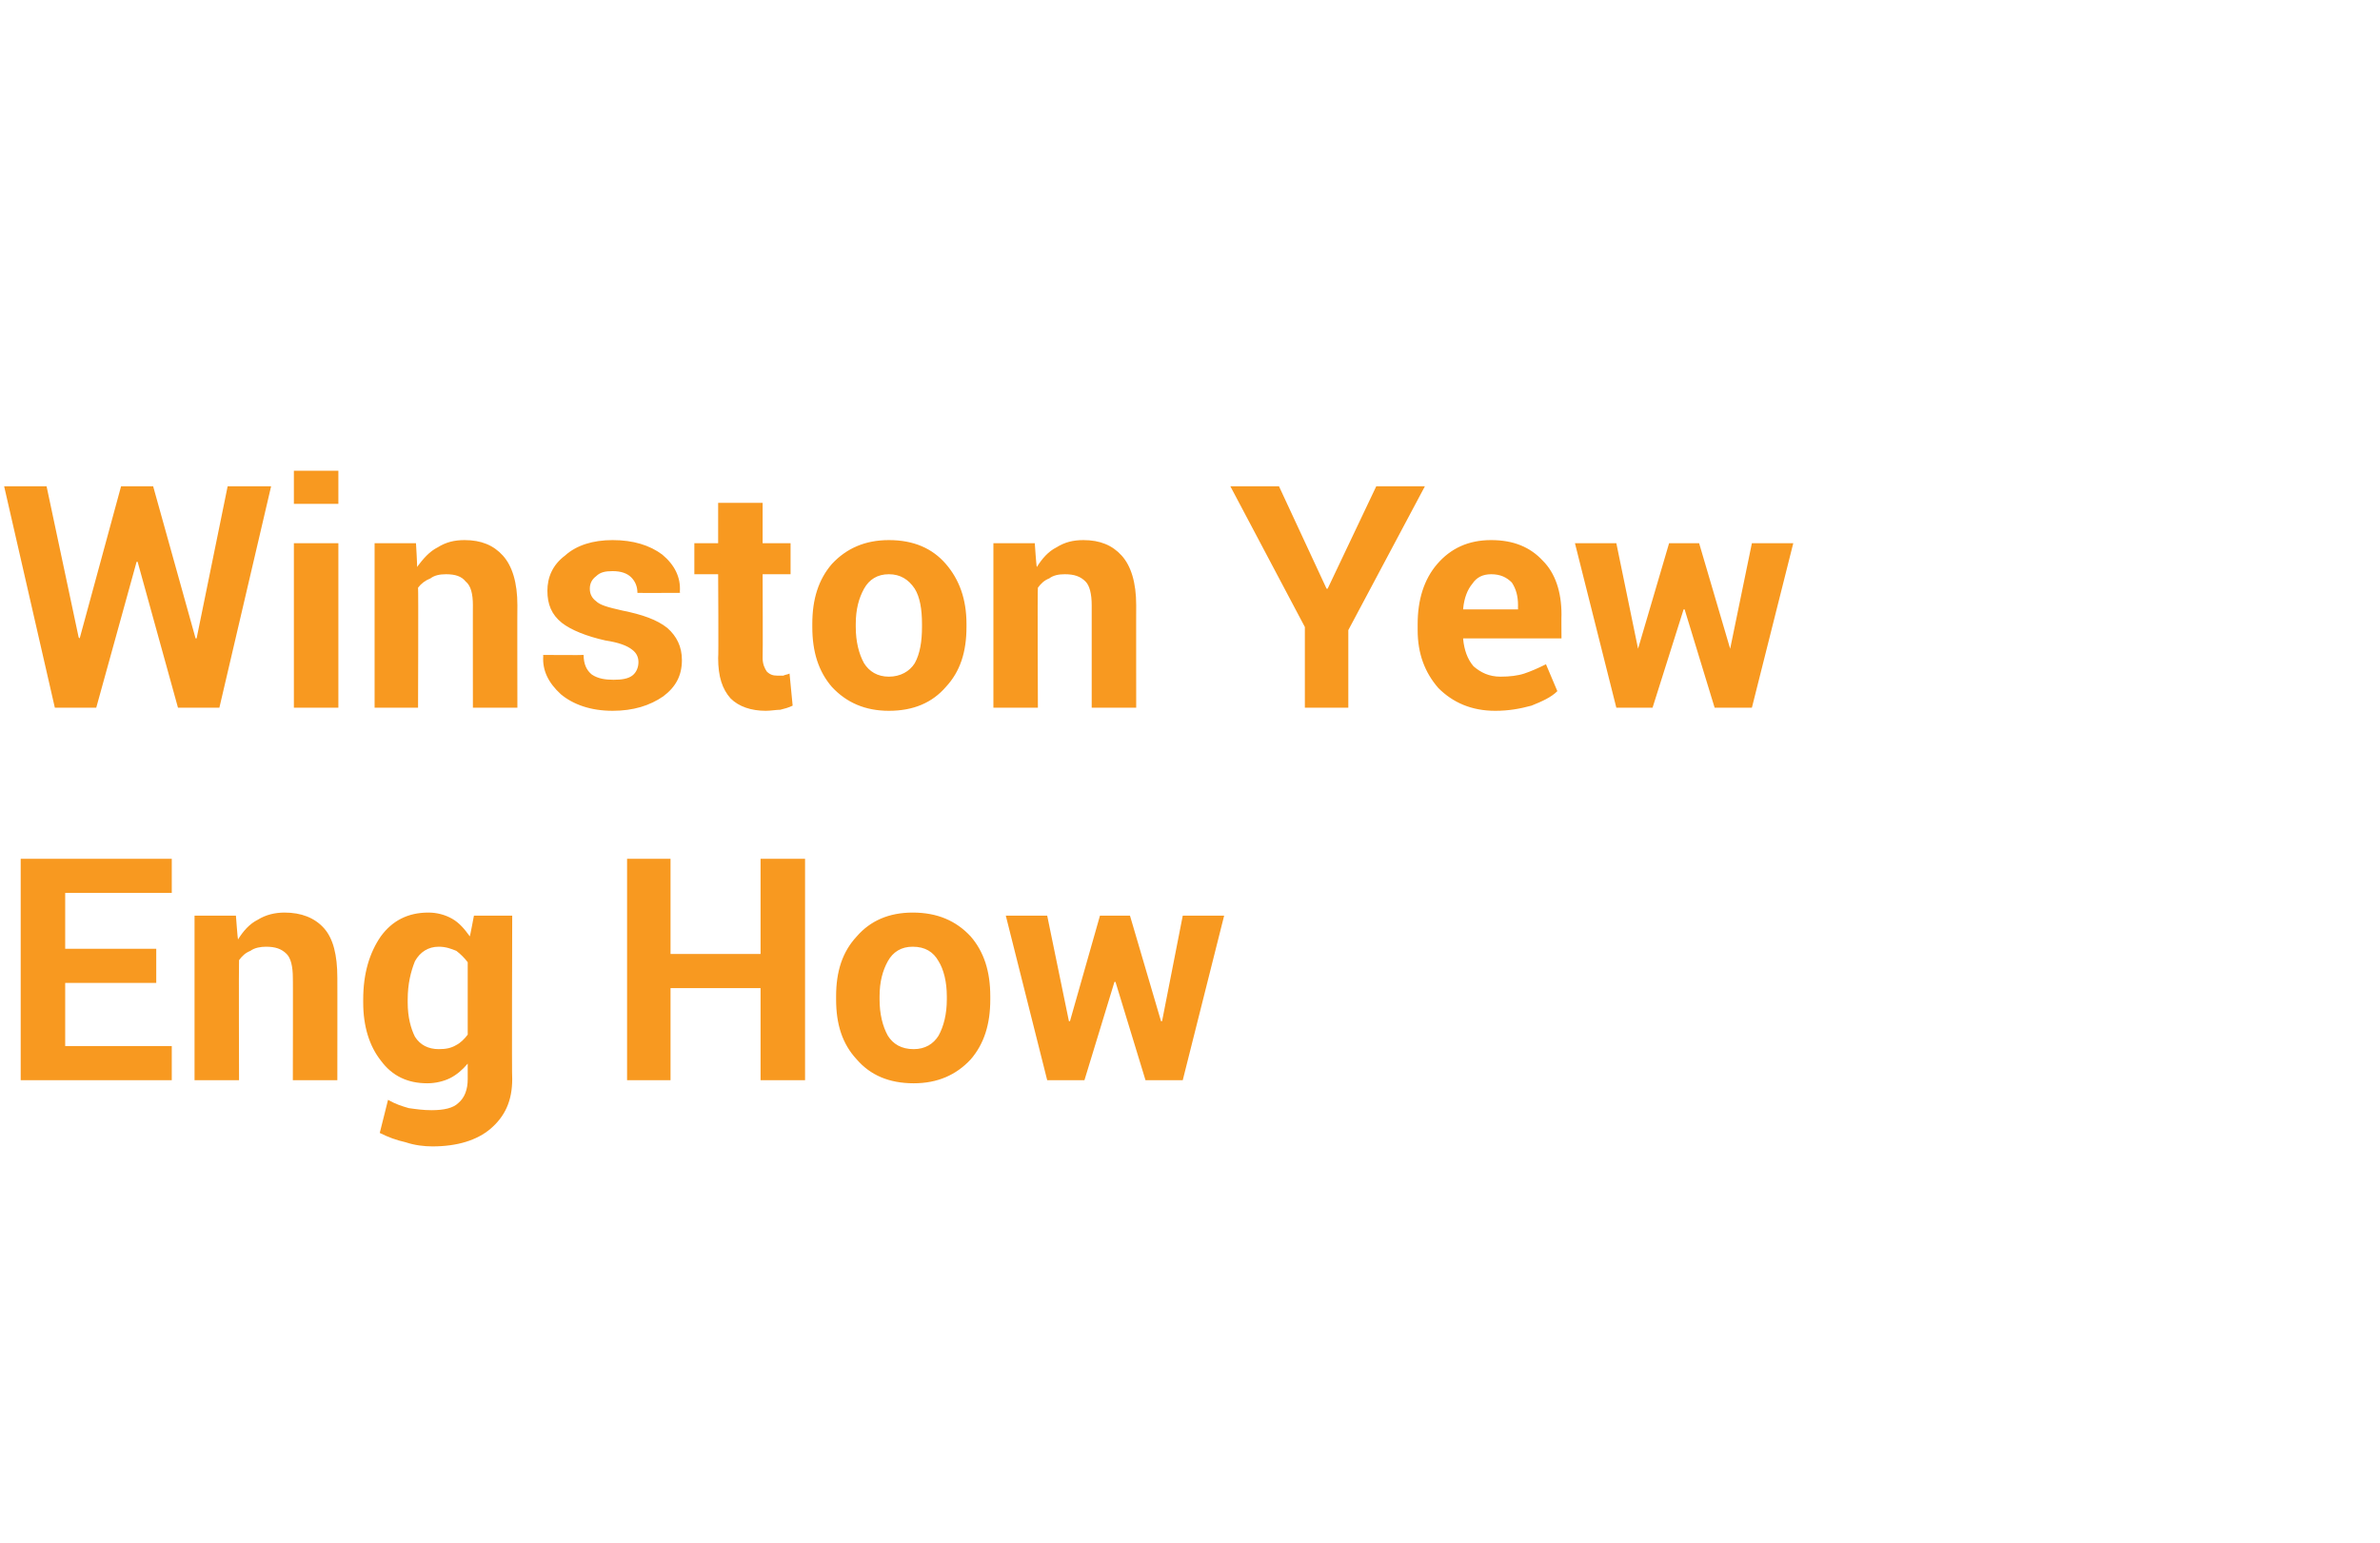
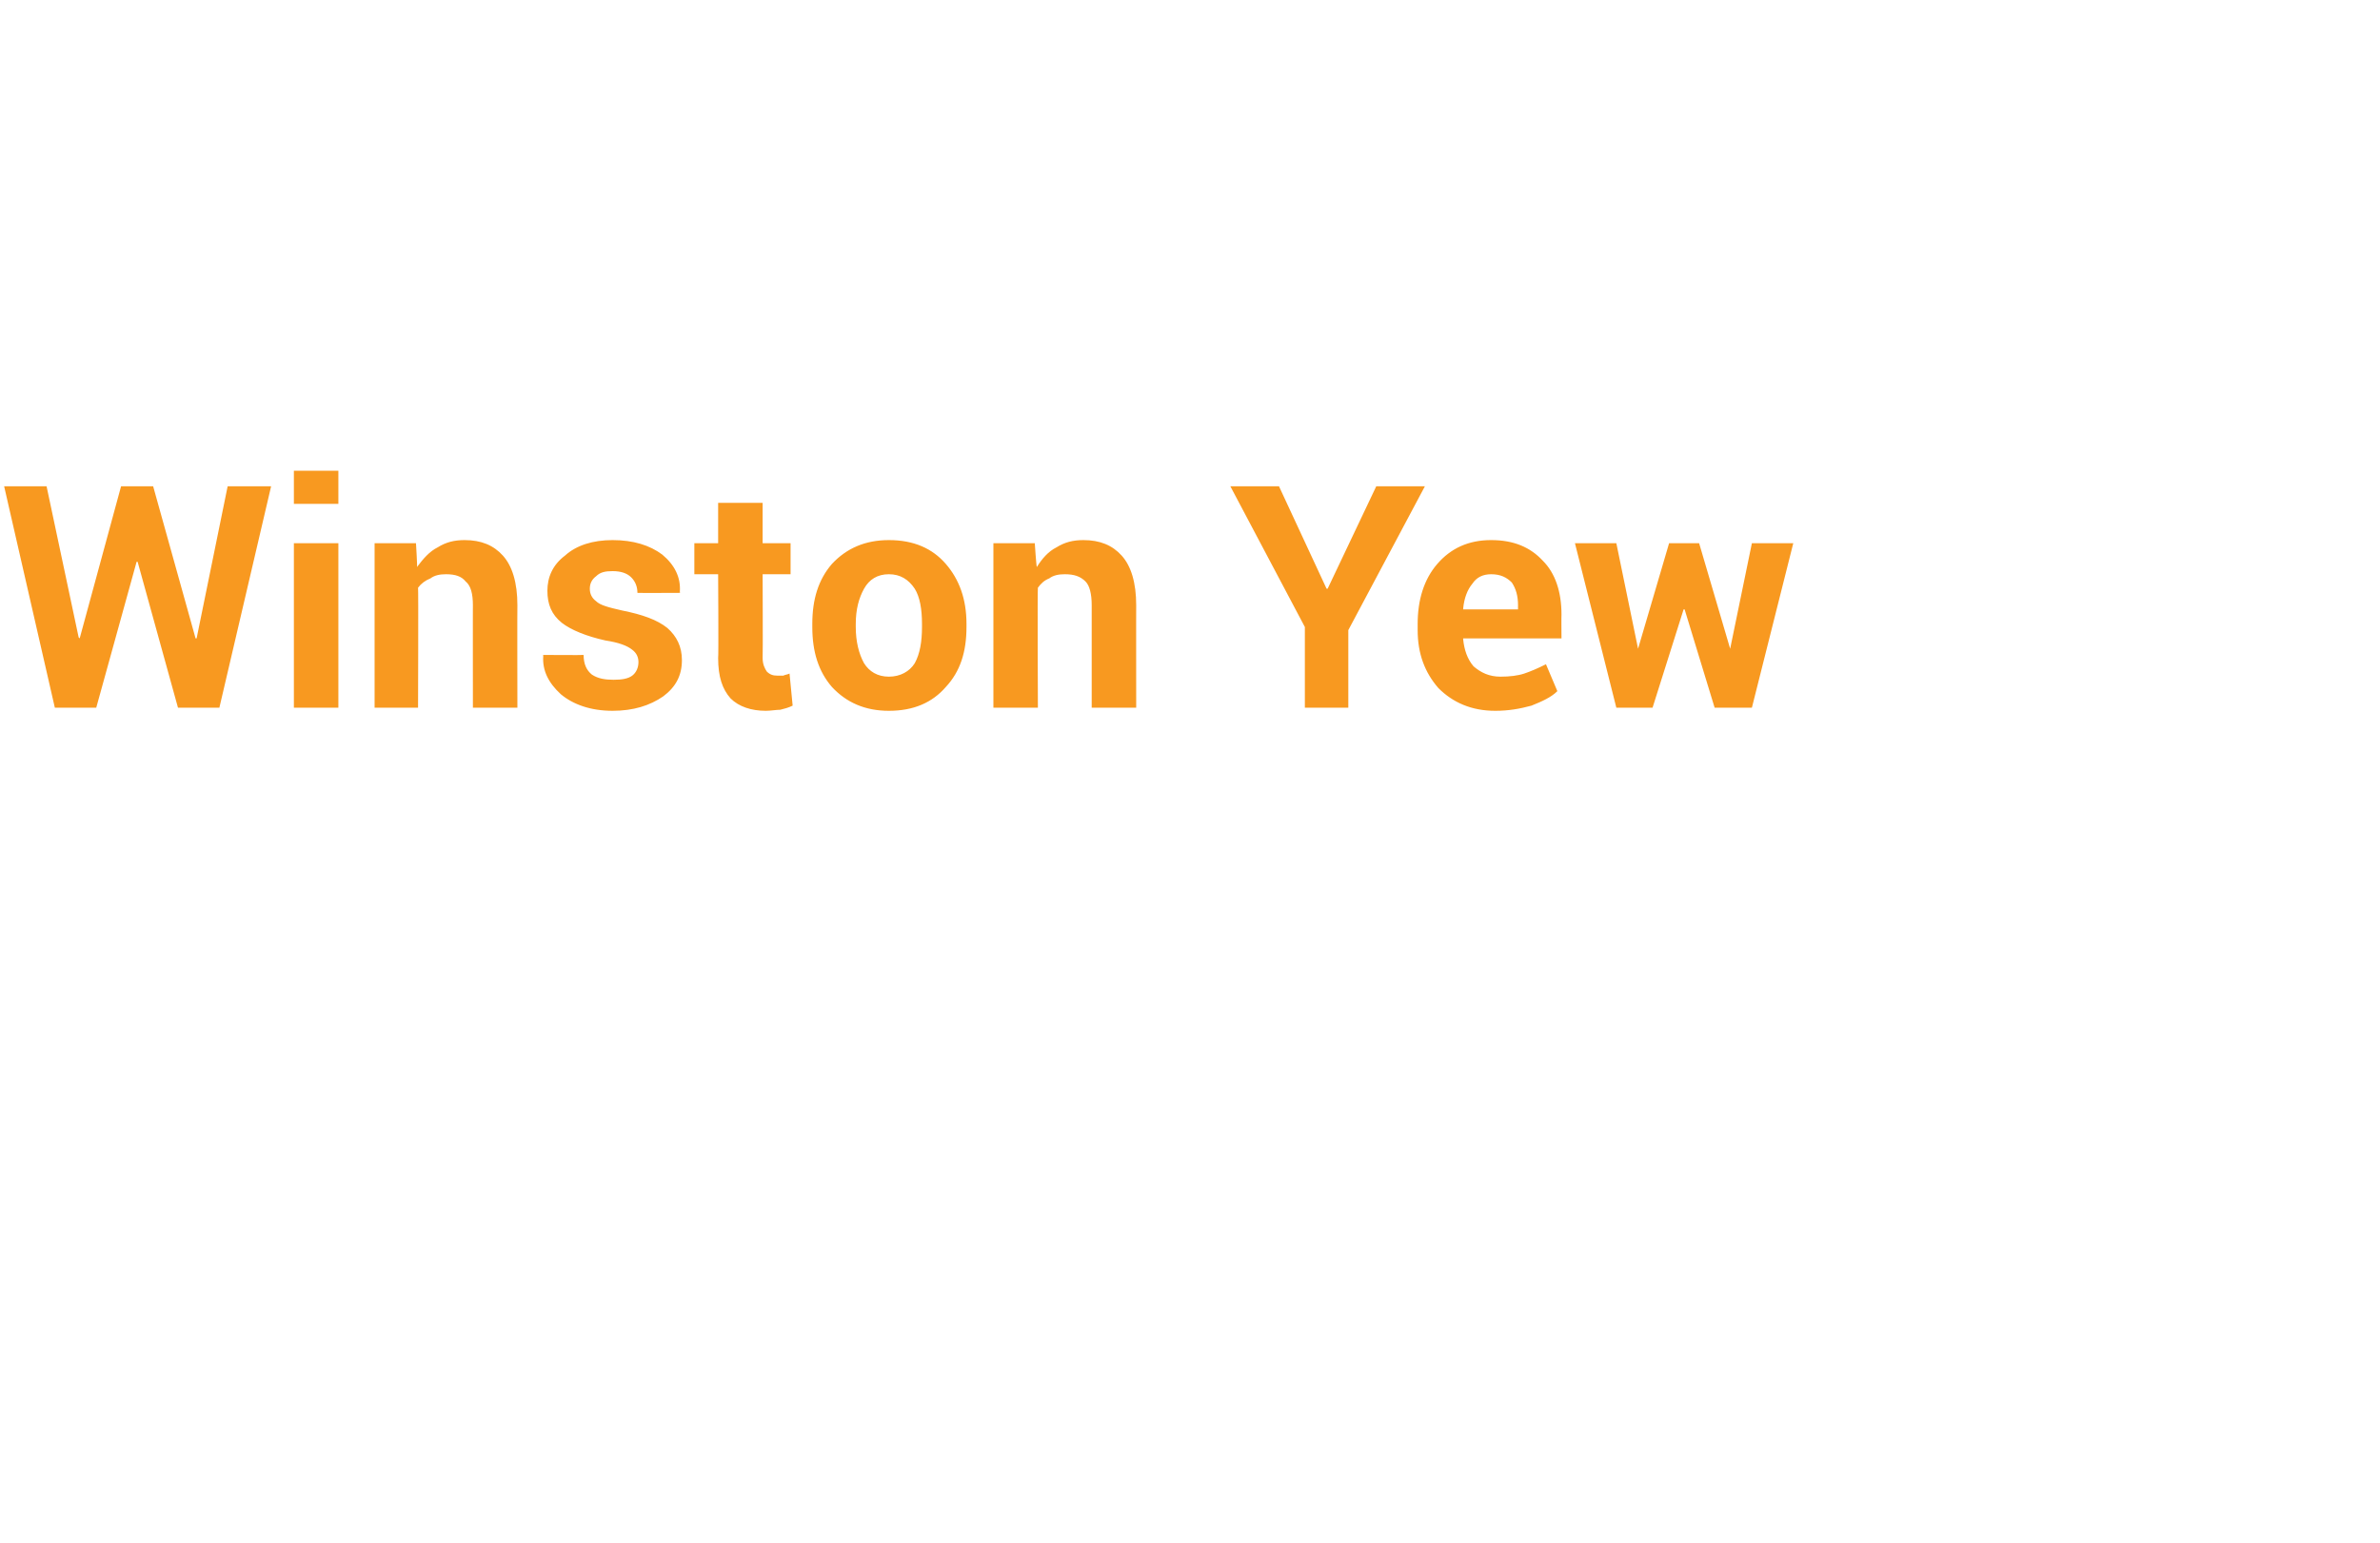
<svg xmlns="http://www.w3.org/2000/svg" version="1.1" width="230px" height="149.1px" viewBox="0 -1 230 149.1" style="top:-1px">
  <desc>About write-up</desc>
  <defs />
  <g id="Polygon39126">
-     <path d="m15.1 94l-8.8 0l0 6.1l10.3 0l0 3.3l-14.6 0l0-21.4l14.6 0l0 3.3l-10.3 0l0 5.4l8.8 0l0 3.3zm7.7-6.5c0 0 .17 2.29.2 2.3c.5-.8 1.1-1.5 1.9-1.9c.8-.5 1.7-.7 2.6-.7c1.6 0 2.9.5 3.8 1.5c.9 1 1.3 2.6 1.3 4.8c.01-.03 0 9.9 0 9.9l-4.3 0c0 0 .02-9.94 0-9.9c0-1.1-.2-1.9-.6-2.3c-.5-.5-1.1-.7-2-.7c-.5 0-1.1.1-1.5.4c-.5.2-.8.5-1.1.9c-.03.04 0 11.6 0 11.6l-4.3 0l0-15.9l4 0zm12.3 8.1c0-2.5.6-4.5 1.7-6.1c1.1-1.5 2.6-2.3 4.6-2.3c.8 0 1.6.2 2.3.6c.7.4 1.2 1 1.7 1.7c.02.04.4-2 .4-2l3.7 0c0 0-.05 15.79 0 15.8c0 2.1-.7 3.6-2.1 4.8c-1.3 1.1-3.2 1.7-5.6 1.7c-.8 0-1.7-.1-2.6-.4c-.9-.2-1.7-.5-2.5-.9c0 0 .8-3.2.8-3.2c.7.4 1.3.6 2 .8c.7.1 1.4.2 2.2.2c1.2 0 2.1-.2 2.6-.7c.6-.5.9-1.3.9-2.3c0 0 0-1.5 0-1.5c-.5.6-1.1 1.1-1.7 1.4c-.6.3-1.4.5-2.2.5c-1.9 0-3.4-.7-4.5-2.2c-1.1-1.4-1.7-3.3-1.7-5.6c0 0 0-.3 0-.3zm4.3.3c0 1.4.3 2.5.7 3.3c.5.8 1.3 1.2 2.3 1.2c.7 0 1.2-.1 1.7-.4c.4-.2.8-.6 1.1-1c0 0 0-7 0-7c-.3-.4-.7-.8-1.1-1.1c-.5-.2-1-.4-1.7-.4c-1 0-1.8.5-2.3 1.4c-.4 1-.7 2.2-.7 3.7c0 0 0 .3 0 .3zm38.4 7.5l-4.3 0l0-8.9l-8.7 0l0 8.9l-4.2 0l0-21.4l4.2 0l0 9.2l8.7 0l0-9.2l4.3 0l0 21.4zm3-8.1c0-2.4.6-4.3 2-5.8c1.3-1.5 3.1-2.3 5.4-2.3c2.4 0 4.2.8 5.6 2.3c1.3 1.5 1.9 3.4 1.9 5.8c0 0 0 .3 0 .3c0 2.4-.6 4.3-1.9 5.8c-1.4 1.5-3.2 2.3-5.5 2.3c-2.4 0-4.2-.8-5.5-2.3c-1.4-1.5-2-3.4-2-5.8c0 0 0-.3 0-.3zm4.2.3c0 1.4.3 2.6.8 3.5c.5.8 1.3 1.3 2.5 1.3c1.1 0 1.9-.5 2.4-1.3c.5-.9.8-2.1.8-3.5c0 0 0-.3 0-.3c0-1.4-.3-2.6-.8-3.4c-.5-.9-1.3-1.4-2.5-1.4c-1.1 0-1.9.5-2.4 1.4c-.5.9-.8 2-.8 3.4c0 0 0 .3 0 .3zm27.2 2.1l.1 0l2-10.2l4 0l-4 15.9l-3.6 0l-2.9-9.5l-.1 0l-2.9 9.5l-3.6 0l-4-15.9l4 0l2.1 10.2l.1 0l2.9-10.2l2.9 0l3 10.2z" stroke="none" fill="#f89920" />
-   </g>
+     </g>
  <g id="Polygon39125">
-     <path d="m18.9 60.7l.1 0l3-14.7l4.2 0l-5 21.4l-4 0l-3.9-14.1l-.1 0l-3.9 14.1l-4 0l-4.9-21.4l4.1 0l3.1 14.6l.1.1l4-14.7l3.1 0l4.1 14.7zm13.8 6.7l-4.3 0l0-15.9l4.3 0l0 15.9zm0-19.7l-4.3 0l0-3.2l4.3 0l0 3.2zm7.5 3.8c0 0 .14 2.29.1 2.3c.6-.8 1.2-1.5 2-1.9c.8-.5 1.6-.7 2.6-.7c1.6 0 2.8.5 3.7 1.5c.9 1 1.4 2.6 1.4 4.8c-.02-.03 0 9.9 0 9.9l-4.3 0c0 0-.01-9.94 0-9.9c0-1.1-.2-1.9-.7-2.3c-.4-.5-1-.7-1.9-.7c-.6 0-1.1.1-1.5.4c-.5.2-.9.5-1.2.9c.04.04 0 11.6 0 11.6l-4.2 0l0-15.9l4 0zm21.5 11.5c0-.5-.2-.9-.6-1.2c-.5-.4-1.3-.7-2.6-.9c-1.8-.4-3.3-1-4.2-1.7c-1-.8-1.4-1.8-1.4-3.1c0-1.3.5-2.5 1.7-3.4c1.1-1 2.7-1.5 4.6-1.5c2 0 3.6.5 4.8 1.4c1.2 1 1.8 2.2 1.7 3.6c.04.03 0 .1 0 .1c0 0-4.12.02-4.1 0c0-.6-.2-1.1-.6-1.5c-.4-.4-1-.6-1.8-.6c-.7 0-1.2.1-1.6.5c-.4.3-.6.7-.6 1.2c0 .5.2.9.6 1.2c.4.4 1.2.6 2.5.9c2 .4 3.4.9 4.4 1.7c.9.8 1.4 1.8 1.4 3.1c0 1.5-.6 2.6-1.8 3.5c-1.3.9-2.9 1.4-4.9 1.4c-2.1 0-3.8-.6-5-1.6c-1.2-1.1-1.8-2.3-1.7-3.7c-.03.02 0-.1 0-.1c0 0 3.91.03 3.9 0c0 .9.3 1.5.8 1.9c.6.4 1.3.5 2.1.5c.8 0 1.4-.1 1.8-.4c.4-.3.6-.8.6-1.3zm12-15.4l0 3.9l2.7 0l0 3l-2.7 0c0 0 .03 8.09 0 8.1c0 .6.2 1 .4 1.3c.3.3.6.4 1 .4c.3 0 .4 0 .6 0c.2-.1.4-.1.6-.2c0 0 .3 3.1.3 3.1c-.4.2-.8.3-1.2.4c-.4 0-.9.1-1.4.1c-1.4 0-2.6-.4-3.4-1.2c-.8-.9-1.2-2.1-1.2-3.9c.05.01 0-8.1 0-8.1l-2.3 0l0-3l2.3 0l0-3.9l4.3 0zm4.8 11.7c0-2.4.6-4.3 1.9-5.8c1.4-1.5 3.2-2.3 5.5-2.3c2.4 0 4.2.8 5.5 2.3c1.3 1.5 2 3.4 2 5.8c0 0 0 .3 0 .3c0 2.4-.6 4.3-2 5.8c-1.3 1.5-3.1 2.3-5.5 2.3c-2.3 0-4.1-.8-5.5-2.3c-1.3-1.5-1.9-3.4-1.9-5.8c0 0 0-.3 0-.3zm4.2.3c0 1.4.3 2.6.8 3.5c.5.8 1.3 1.3 2.4 1.3c1.1 0 2-.5 2.5-1.3c.5-.9.7-2.1.7-3.5c0 0 0-.3 0-.3c0-1.4-.2-2.6-.7-3.4c-.6-.9-1.4-1.4-2.5-1.4c-1.1 0-1.9.5-2.4 1.4c-.5.9-.8 2-.8 3.4c0 0 0 .3 0 .3zm17.3-8.1c0 0 .15 2.29.2 2.3c.5-.8 1.1-1.5 1.9-1.9c.8-.5 1.6-.7 2.6-.7c1.6 0 2.8.5 3.7 1.5c.9 1 1.4 2.6 1.4 4.8c-.01-.03 0 9.9 0 9.9l-4.3 0c0 0 0-9.94 0-9.9c0-1.1-.2-1.9-.6-2.3c-.5-.5-1.1-.7-2-.7c-.6 0-1.1.1-1.5.4c-.5.2-.8.5-1.1.9c-.05.04 0 11.6 0 11.6l-4.3 0l0-15.9l4 0zm28.2 4.4l.1 0l4.7-9.9l4.7 0l-7.4 13.9l0 7.5l-4.2 0l0-7.8l-7.2-13.6l4.7 0l4.6 9.9zm16.3 11.8c-2.3 0-4.1-.8-5.5-2.2c-1.3-1.5-2-3.3-2-5.6c0 0 0-.6 0-.6c0-2.3.6-4.3 1.9-5.8c1.3-1.5 3-2.3 5.2-2.3c2.2 0 3.8.7 5 2c1.2 1.2 1.8 3 1.8 5.2c-.02-.01 0 2.3 0 2.3l-9.5 0c0 0-.01.1 0 .1c.1 1 .4 1.9 1 2.6c.7.6 1.5 1 2.6 1c.9 0 1.7-.1 2.3-.3c.6-.2 1.3-.5 2.1-.9c0 0 1.1 2.6 1.1 2.6c-.6.6-1.5 1-2.5 1.4c-1.1.3-2.2.5-3.5.5zm-.4-13.2c-.8 0-1.4.3-1.8.9c-.5.6-.8 1.4-.9 2.4c0 .02 0 .1 0 .1l5.3 0c0 0-.01-.39 0-.4c0-.9-.2-1.6-.6-2.2c-.5-.5-1.1-.8-2-.8zm23.1 7.2l0 0l2.1-10.2l4 0l-4 15.9l-3.6 0l-2.9-9.5l-.1 0l-3 9.5l-3.5 0l-4-15.9l4 0l2.1 10.2l0 0l3-10.2l2.9 0l3 10.2z" stroke="none" fill="#f89920" />
+     <path d="m18.9 60.7l.1 0l3-14.7l4.2 0l-5 21.4l-4 0l-3.9-14.1l-.1 0l-3.9 14.1l-4 0l-4.9-21.4l4.1 0l3.1 14.6l.1.1l4-14.7l3.1 0l4.1 14.7zm13.8 6.7l-4.3 0l0-15.9l4.3 0l0 15.9zm0-19.7l-4.3 0l0-3.2l4.3 0l0 3.2zm7.5 3.8c0 0 .14 2.29.1 2.3c.6-.8 1.2-1.5 2-1.9c.8-.5 1.6-.7 2.6-.7c1.6 0 2.8.5 3.7 1.5c.9 1 1.4 2.6 1.4 4.8c-.02-.03 0 9.9 0 9.9l-4.3 0c0 0-.01-9.94 0-9.9c0-1.1-.2-1.9-.7-2.3c-.4-.5-1-.7-1.9-.7c-.6 0-1.1.1-1.5.4c-.5.2-.9.5-1.2.9c.04.04 0 11.6 0 11.6l-4.2 0l0-15.9l4 0zm21.5 11.5c0-.5-.2-.9-.6-1.2c-.5-.4-1.3-.7-2.6-.9c-1.8-.4-3.3-1-4.2-1.7c-1-.8-1.4-1.8-1.4-3.1c0-1.3.5-2.5 1.7-3.4c1.1-1 2.7-1.5 4.6-1.5c2 0 3.6.5 4.8 1.4c1.2 1 1.8 2.2 1.7 3.6c.04.03 0 .1 0 .1c0 0-4.12.02-4.1 0c0-.6-.2-1.1-.6-1.5c-.4-.4-1-.6-1.8-.6c-.7 0-1.2.1-1.6.5c-.4.3-.6.7-.6 1.2c0 .5.2.9.6 1.2c.4.4 1.2.6 2.5.9c2 .4 3.4.9 4.4 1.7c.9.8 1.4 1.8 1.4 3.1c0 1.5-.6 2.6-1.8 3.5c-1.3.9-2.9 1.4-4.9 1.4c-2.1 0-3.8-.6-5-1.6c-1.2-1.1-1.8-2.3-1.7-3.7c-.03.02 0-.1 0-.1c0 0 3.91.03 3.9 0c0 .9.3 1.5.8 1.9c.6.4 1.3.5 2.1.5c.8 0 1.4-.1 1.8-.4c.4-.3.6-.8.6-1.3zm12-15.4l0 3.9l2.7 0l0 3l-2.7 0c0 0 .03 8.09 0 8.1c0 .6.2 1 .4 1.3c.3.3.6.4 1 .4c.3 0 .4 0 .6 0c.2-.1.4-.1.6-.2c0 0 .3 3.1.3 3.1c-.4.2-.8.3-1.2.4c-.4 0-.9.1-1.4.1c-1.4 0-2.6-.4-3.4-1.2c-.8-.9-1.2-2.1-1.2-3.9c.05.01 0-8.1 0-8.1l-2.3 0l0-3l2.3 0l0-3.9l4.3 0zm4.8 11.7c0-2.4.6-4.3 1.9-5.8c1.4-1.5 3.2-2.3 5.5-2.3c2.4 0 4.2.8 5.5 2.3c1.3 1.5 2 3.4 2 5.8c0 0 0 .3 0 .3c0 2.4-.6 4.3-2 5.8c-1.3 1.5-3.1 2.3-5.5 2.3c-2.3 0-4.1-.8-5.5-2.3c-1.3-1.5-1.9-3.4-1.9-5.8c0 0 0-.3 0-.3zm4.2.3c0 1.4.3 2.6.8 3.5c.5.8 1.3 1.3 2.4 1.3c1.1 0 2-.5 2.5-1.3c.5-.9.7-2.1.7-3.5c0 0 0-.3 0-.3c0-1.4-.2-2.6-.7-3.4c-.6-.9-1.4-1.4-2.5-1.4c-1.1 0-1.9.5-2.4 1.4c-.5.9-.8 2-.8 3.4c0 0 0 .3 0 .3zm17.3-8.1c0 0 .15 2.29.2 2.3c.5-.8 1.1-1.5 1.9-1.9c.8-.5 1.6-.7 2.6-.7c1.6 0 2.8.5 3.7 1.5c.9 1 1.4 2.6 1.4 4.8c-.01-.03 0 9.9 0 9.9l-4.3 0c0 0 0-9.94 0-9.9c0-1.1-.2-1.9-.6-2.3c-.5-.5-1.1-.7-2-.7c-.6 0-1.1.1-1.5.4c-.5.2-.8.5-1.1.9c-.05.04 0 11.6 0 11.6l-4.3 0l0-15.9l4 0zm28.2 4.4l.1 0l4.7-9.9l4.7 0l-7.4 13.9l0 7.5l-4.2 0l0-7.8l-7.2-13.6l4.7 0l4.6 9.9zm16.3 11.8c-2.3 0-4.1-.8-5.5-2.2c-1.3-1.5-2-3.3-2-5.6c0 0 0-.6 0-.6c0-2.3.6-4.3 1.9-5.8c1.3-1.5 3-2.3 5.2-2.3c2.2 0 3.8.7 5 2c1.2 1.2 1.8 3 1.8 5.2c-.02-.01 0 2.3 0 2.3l-9.5 0c0 0-.01.1 0 .1c.1 1 .4 1.9 1 2.6c.7.6 1.5 1 2.6 1c.9 0 1.7-.1 2.3-.3c.6-.2 1.3-.5 2.1-.9c0 0 1.1 2.6 1.1 2.6c-.6.6-1.5 1-2.5 1.4c-1.1.3-2.2.5-3.5.5zm-.4-13.2c-.8 0-1.4.3-1.8.9c-.5.6-.8 1.4-.9 2.4c0 .02 0 .1 0 .1l5.3 0c0 0-.01-.39 0-.4c0-.9-.2-1.6-.6-2.2c-.5-.5-1.1-.8-2-.8zm23.1 7.2l2.1-10.2l4 0l-4 15.9l-3.6 0l-2.9-9.5l-.1 0l-3 9.5l-3.5 0l-4-15.9l4 0l2.1 10.2l0 0l3-10.2l2.9 0l3 10.2z" stroke="none" fill="#f89920" />
  </g>
</svg>